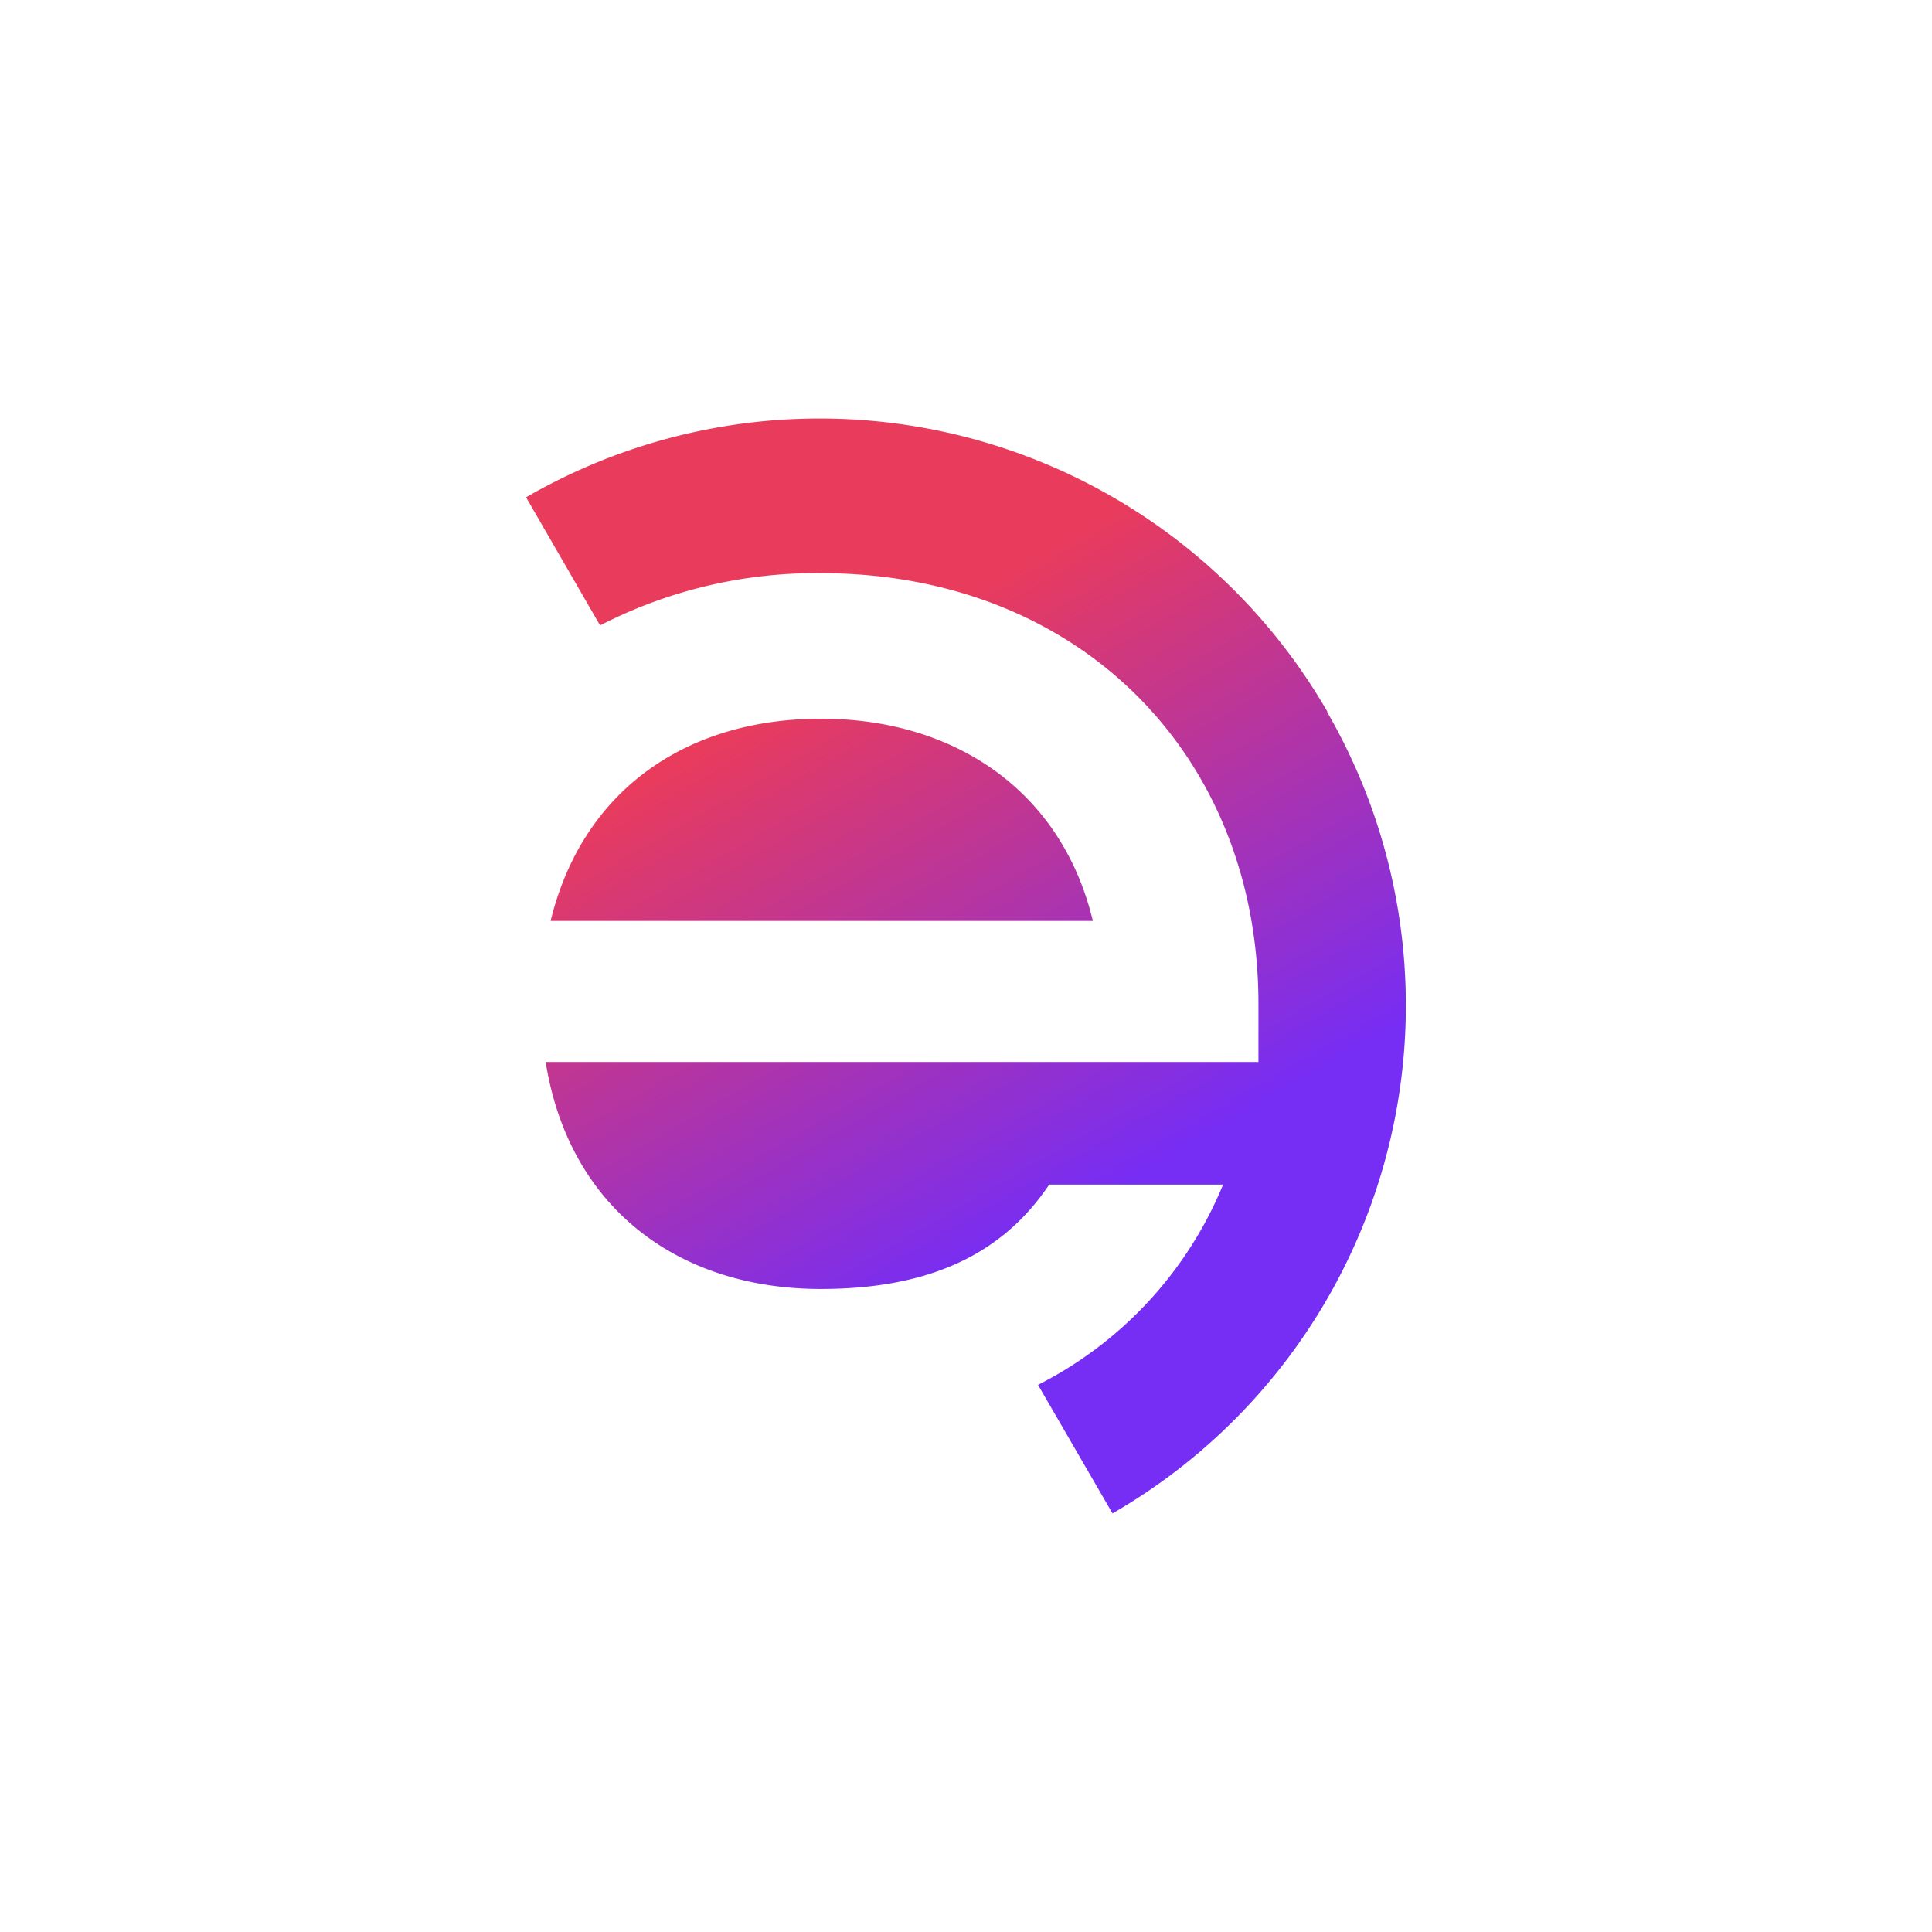
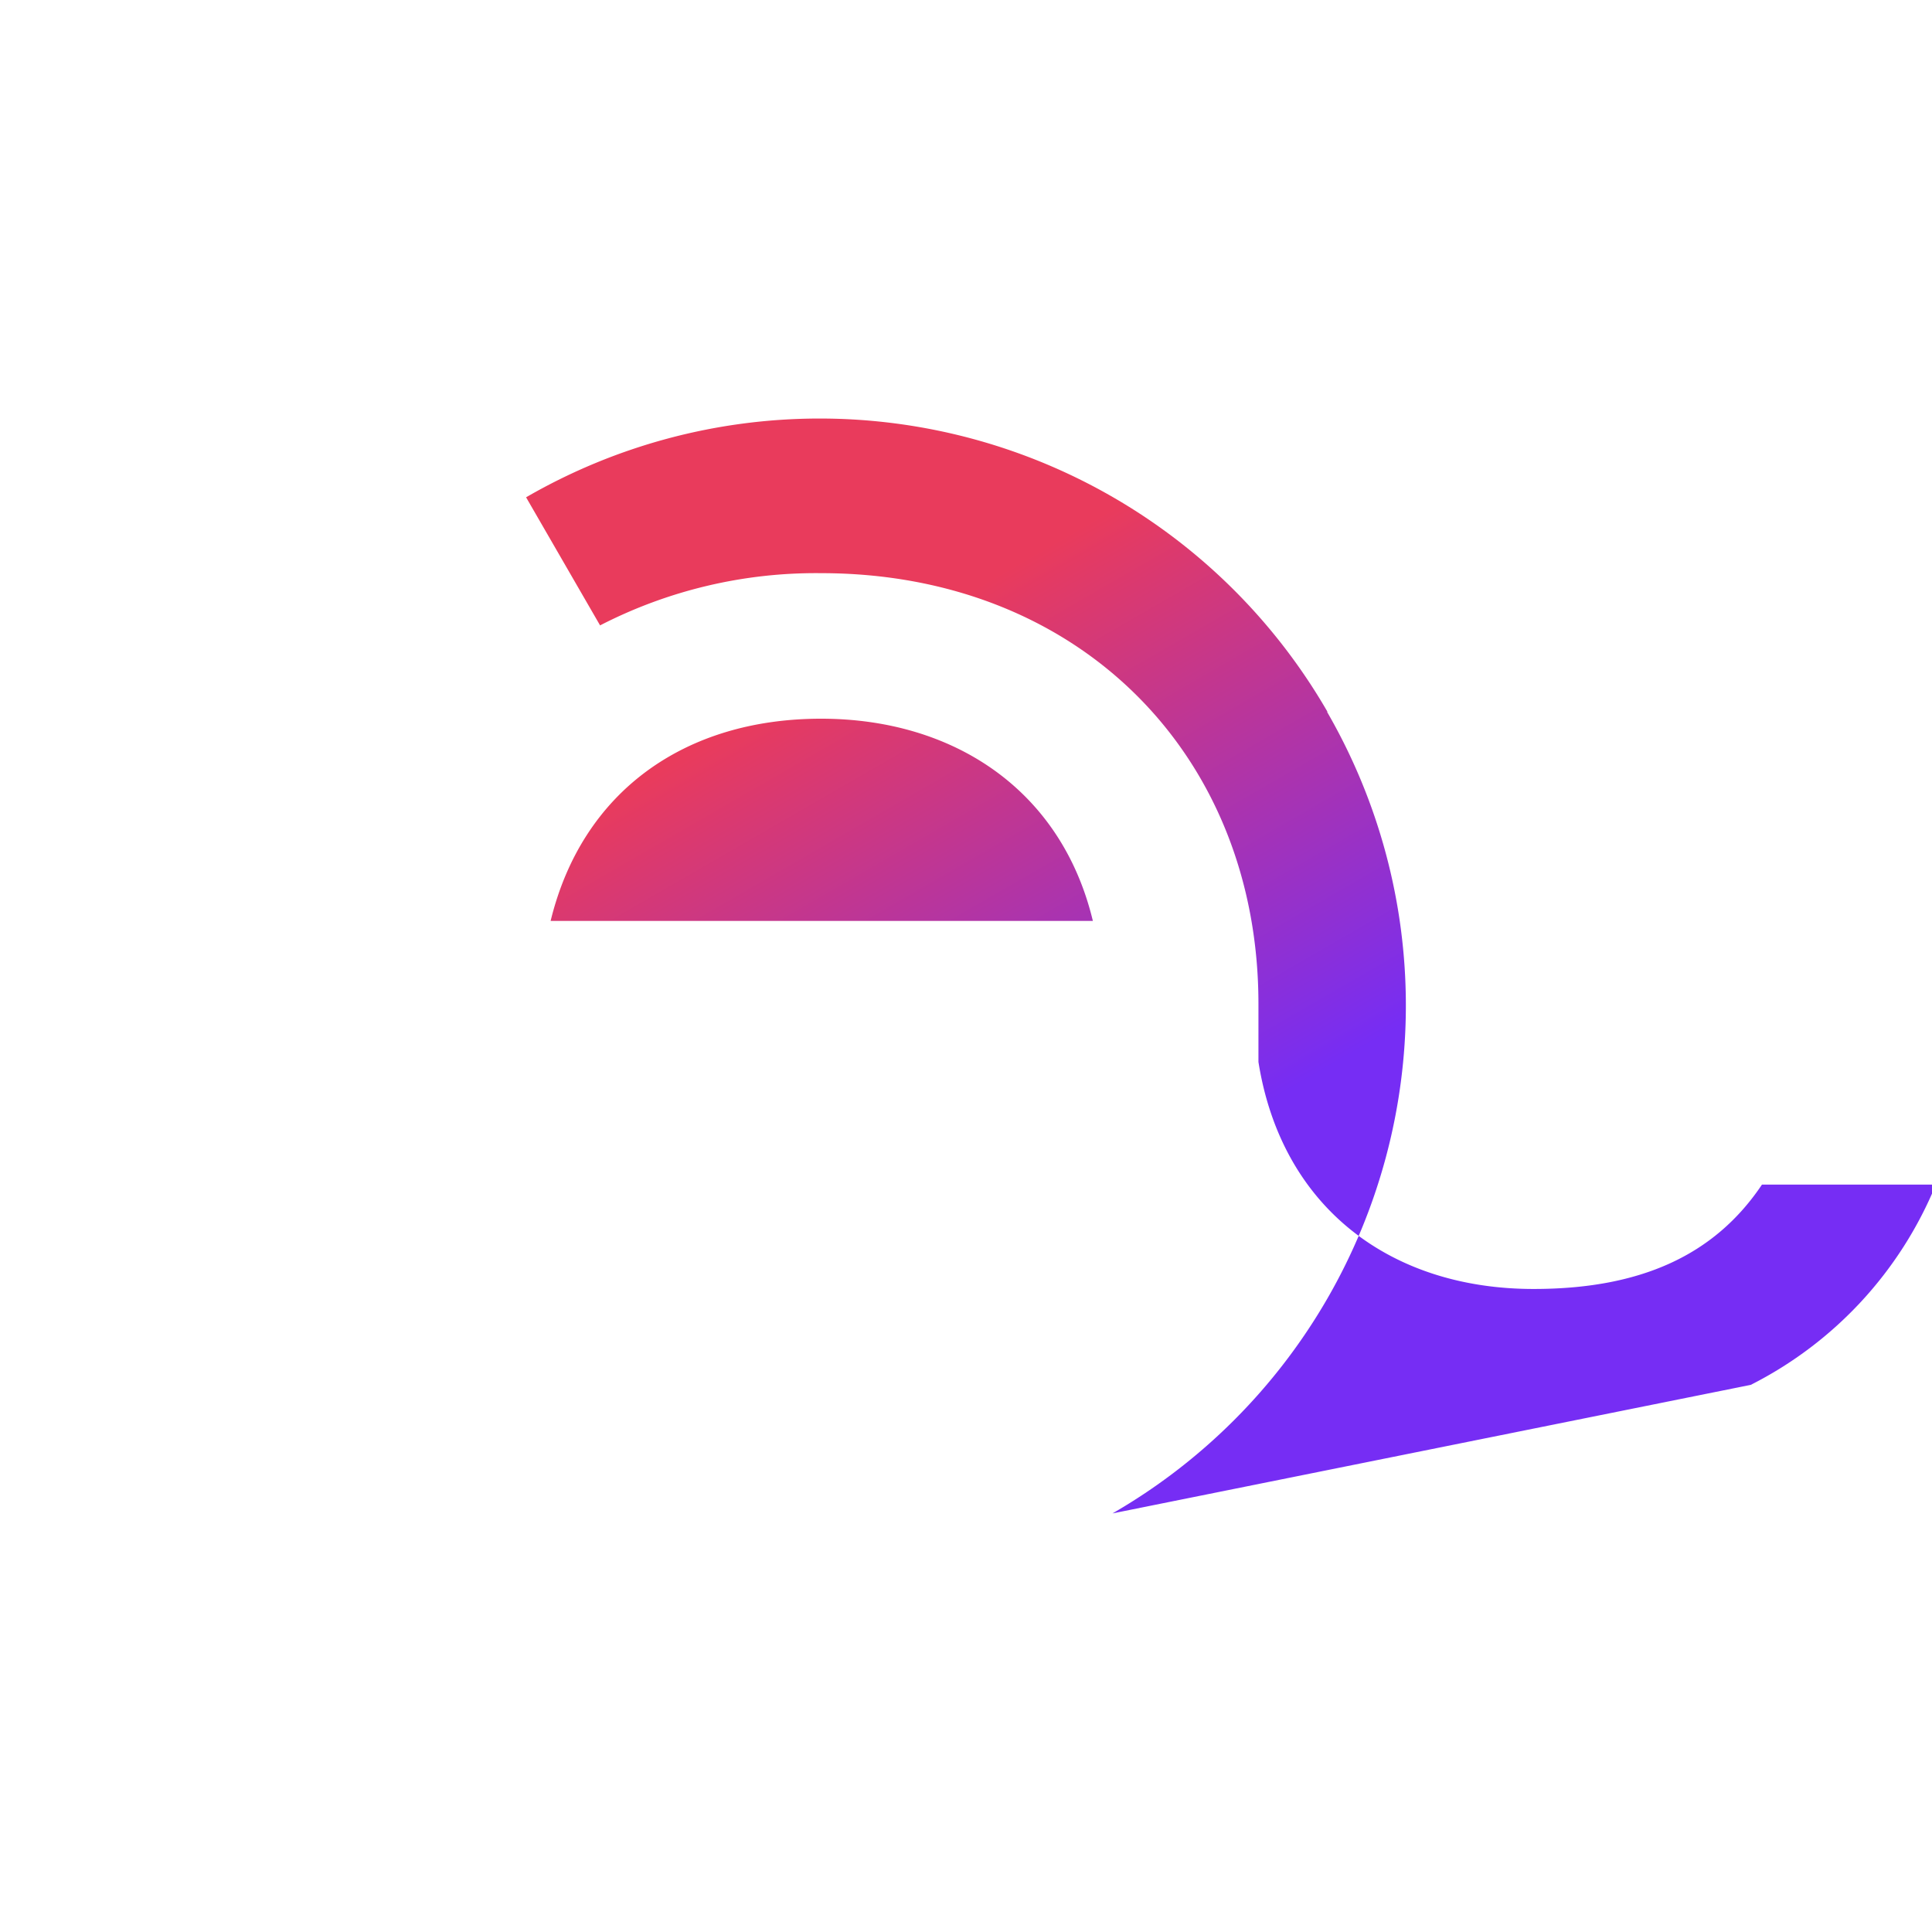
<svg xmlns="http://www.w3.org/2000/svg" id="Layer_1" data-name="Layer 1" viewBox="0 0 300 300">
  <defs>
    <linearGradient id="linear-gradient" x1="7331.89" y1="3341.96" x2="7331.32" y2="3343.18" gradientTransform="matrix(115.52, 0, 0, -143.76, -846827.75, 480688.19)" gradientUnits="userSpaceOnUse">
      <stop offset="0.25" stop-color="#762df4" />
      <stop offset="0.75" stop-color="#e93b5c" />
    </linearGradient>
  </defs>
-   <path id="Shape" d="M85.5,143c4.9-20.11,20.85-31.4,42-31.4,20.58,0,37.32,11.07,42.2,31.4Zm120.62-32.49A91.05,91.05,0,0,0,81.69,77.22L93.18,97.11A73.24,73.24,0,0,1,127.47,89c40.15,0,67.94,28.31,67.94,66.9v9H84.73c3.61,22.65,20.59,35.25,42.72,35.25,16.47,0,28.05-5.14,35.47-16.21h27a60.69,60.69,0,0,1-28.74,31.1L172.75,235a91.06,91.06,0,0,0,33.33-124.44Z" fill="url(#linear-gradient)" />
+   <path id="Shape" d="M85.5,143c4.9-20.11,20.85-31.4,42-31.4,20.58,0,37.32,11.07,42.2,31.4Zm120.62-32.49A91.05,91.05,0,0,0,81.69,77.22L93.18,97.11A73.24,73.24,0,0,1,127.47,89c40.15,0,67.94,28.31,67.94,66.9v9c3.61,22.65,20.59,35.25,42.72,35.25,16.47,0,28.05-5.14,35.47-16.21h27a60.69,60.69,0,0,1-28.74,31.1L172.75,235a91.06,91.06,0,0,0,33.33-124.44Z" fill="url(#linear-gradient)" />
</svg>